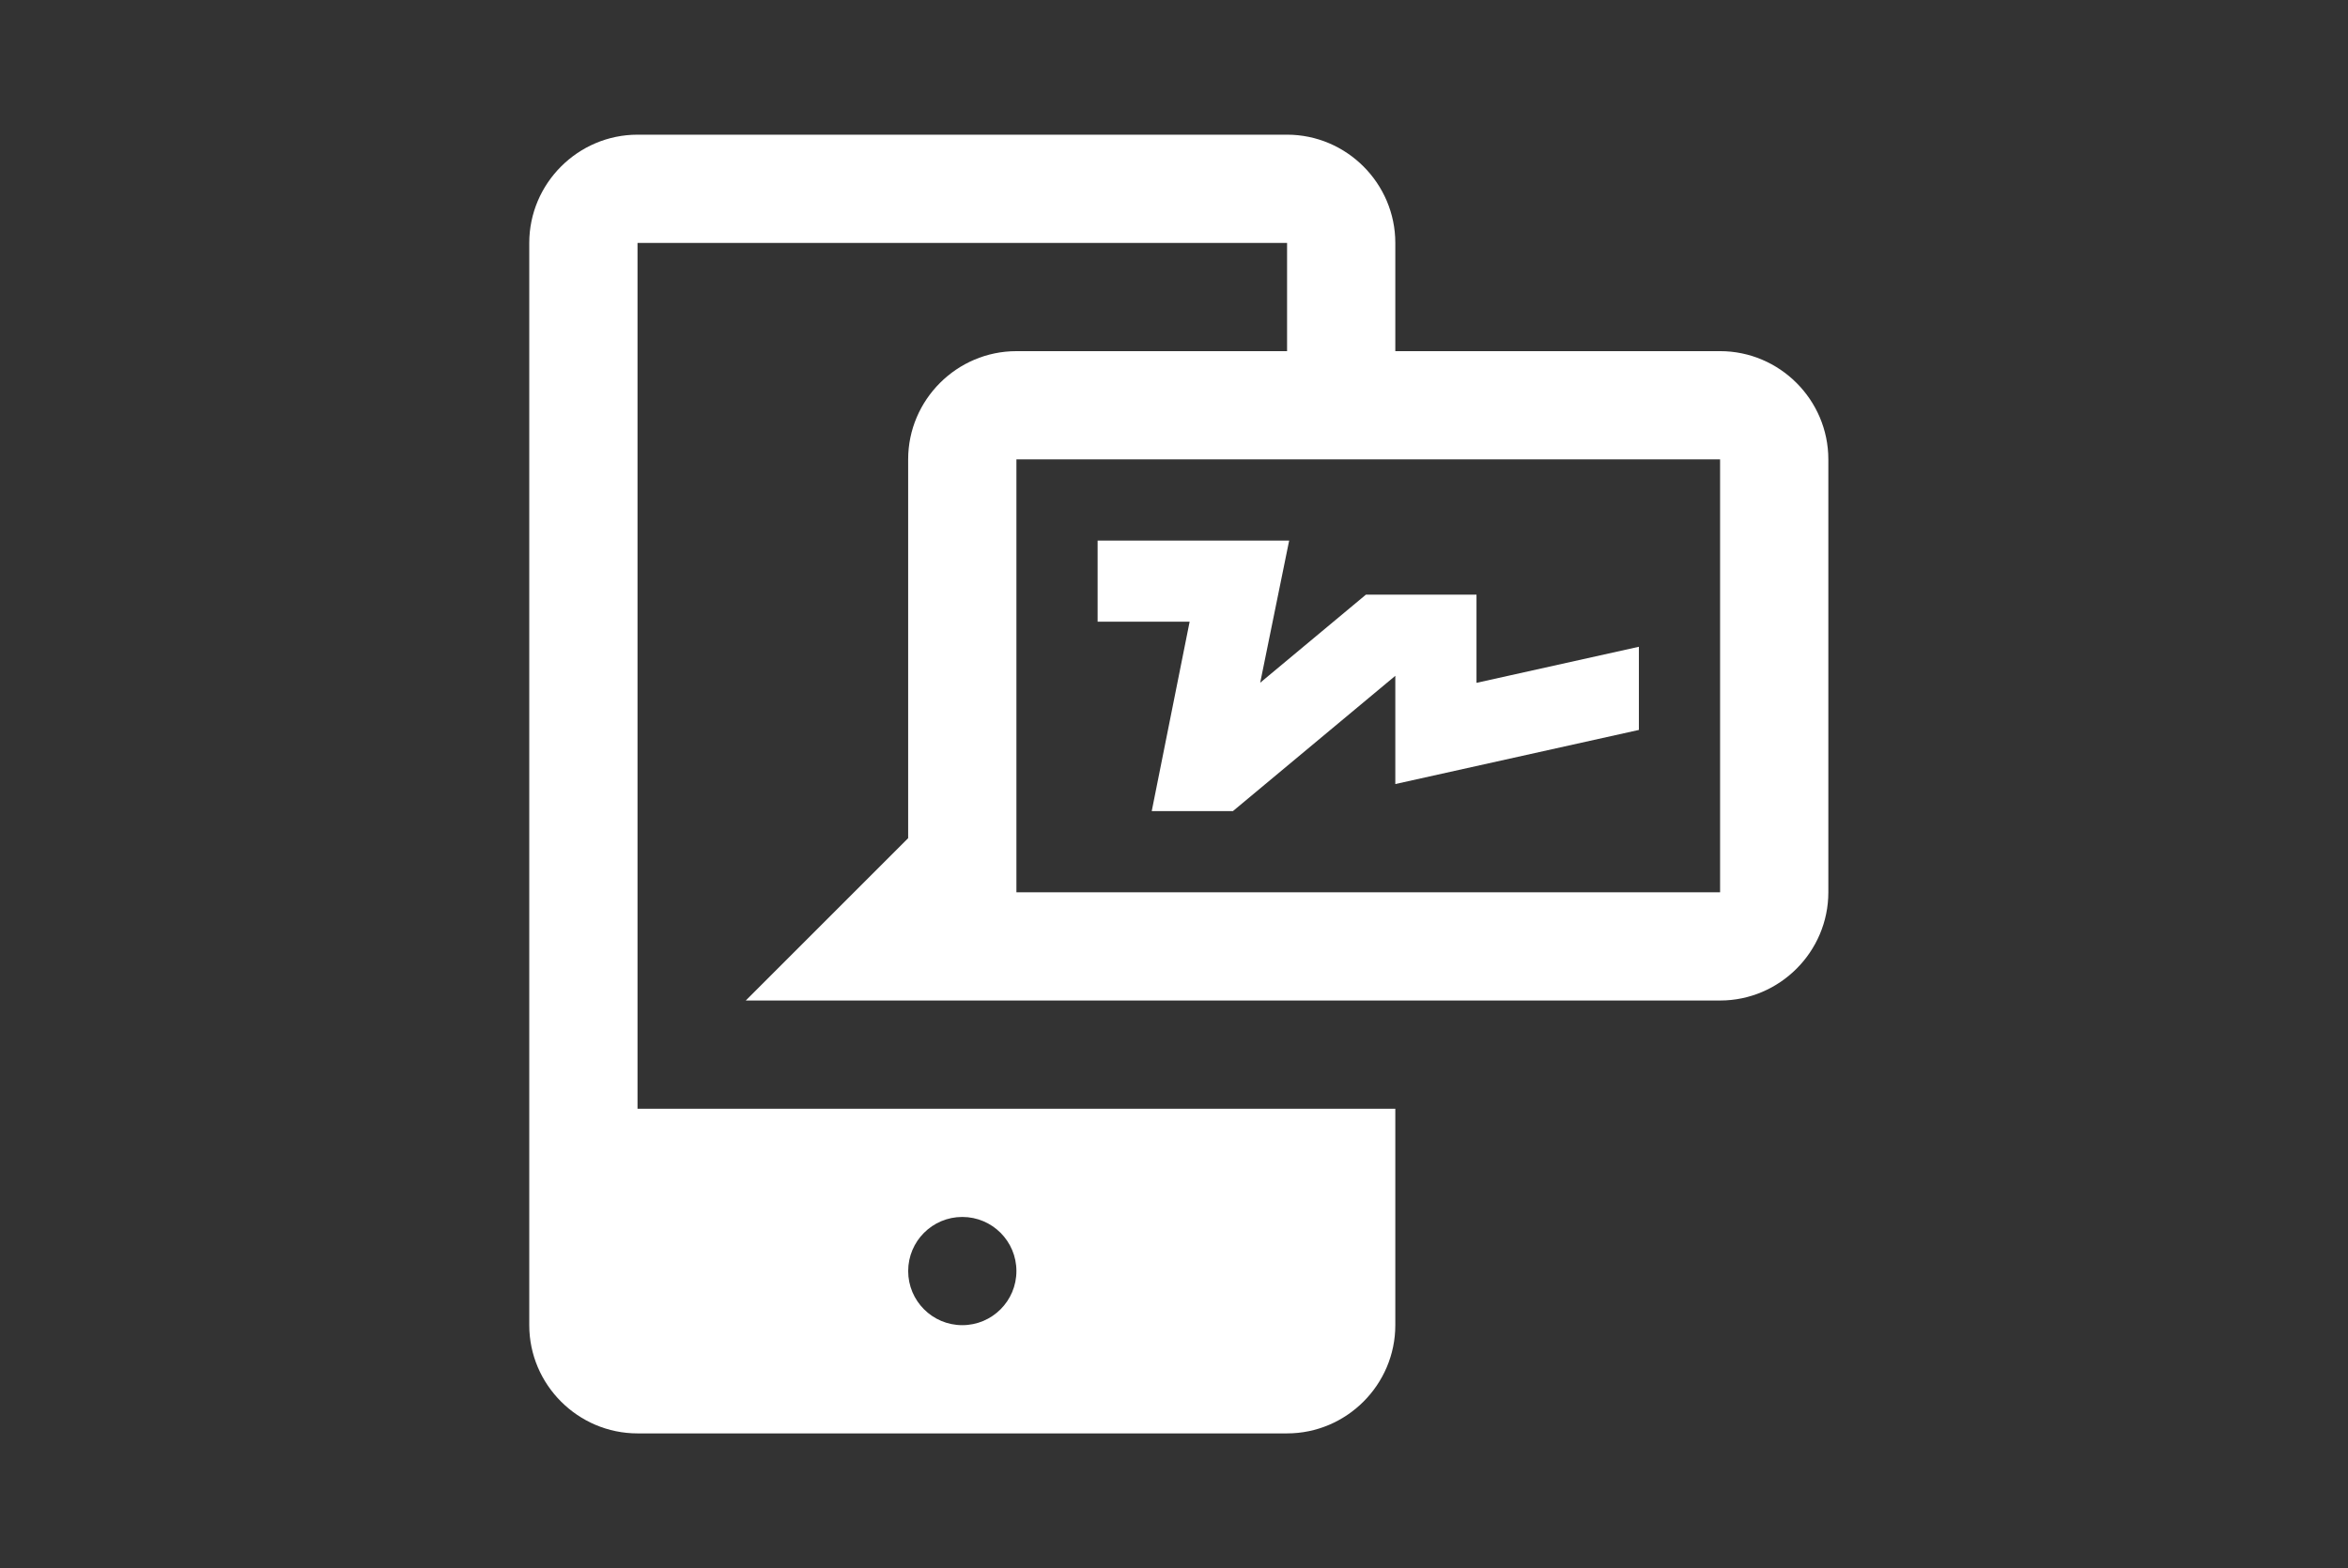
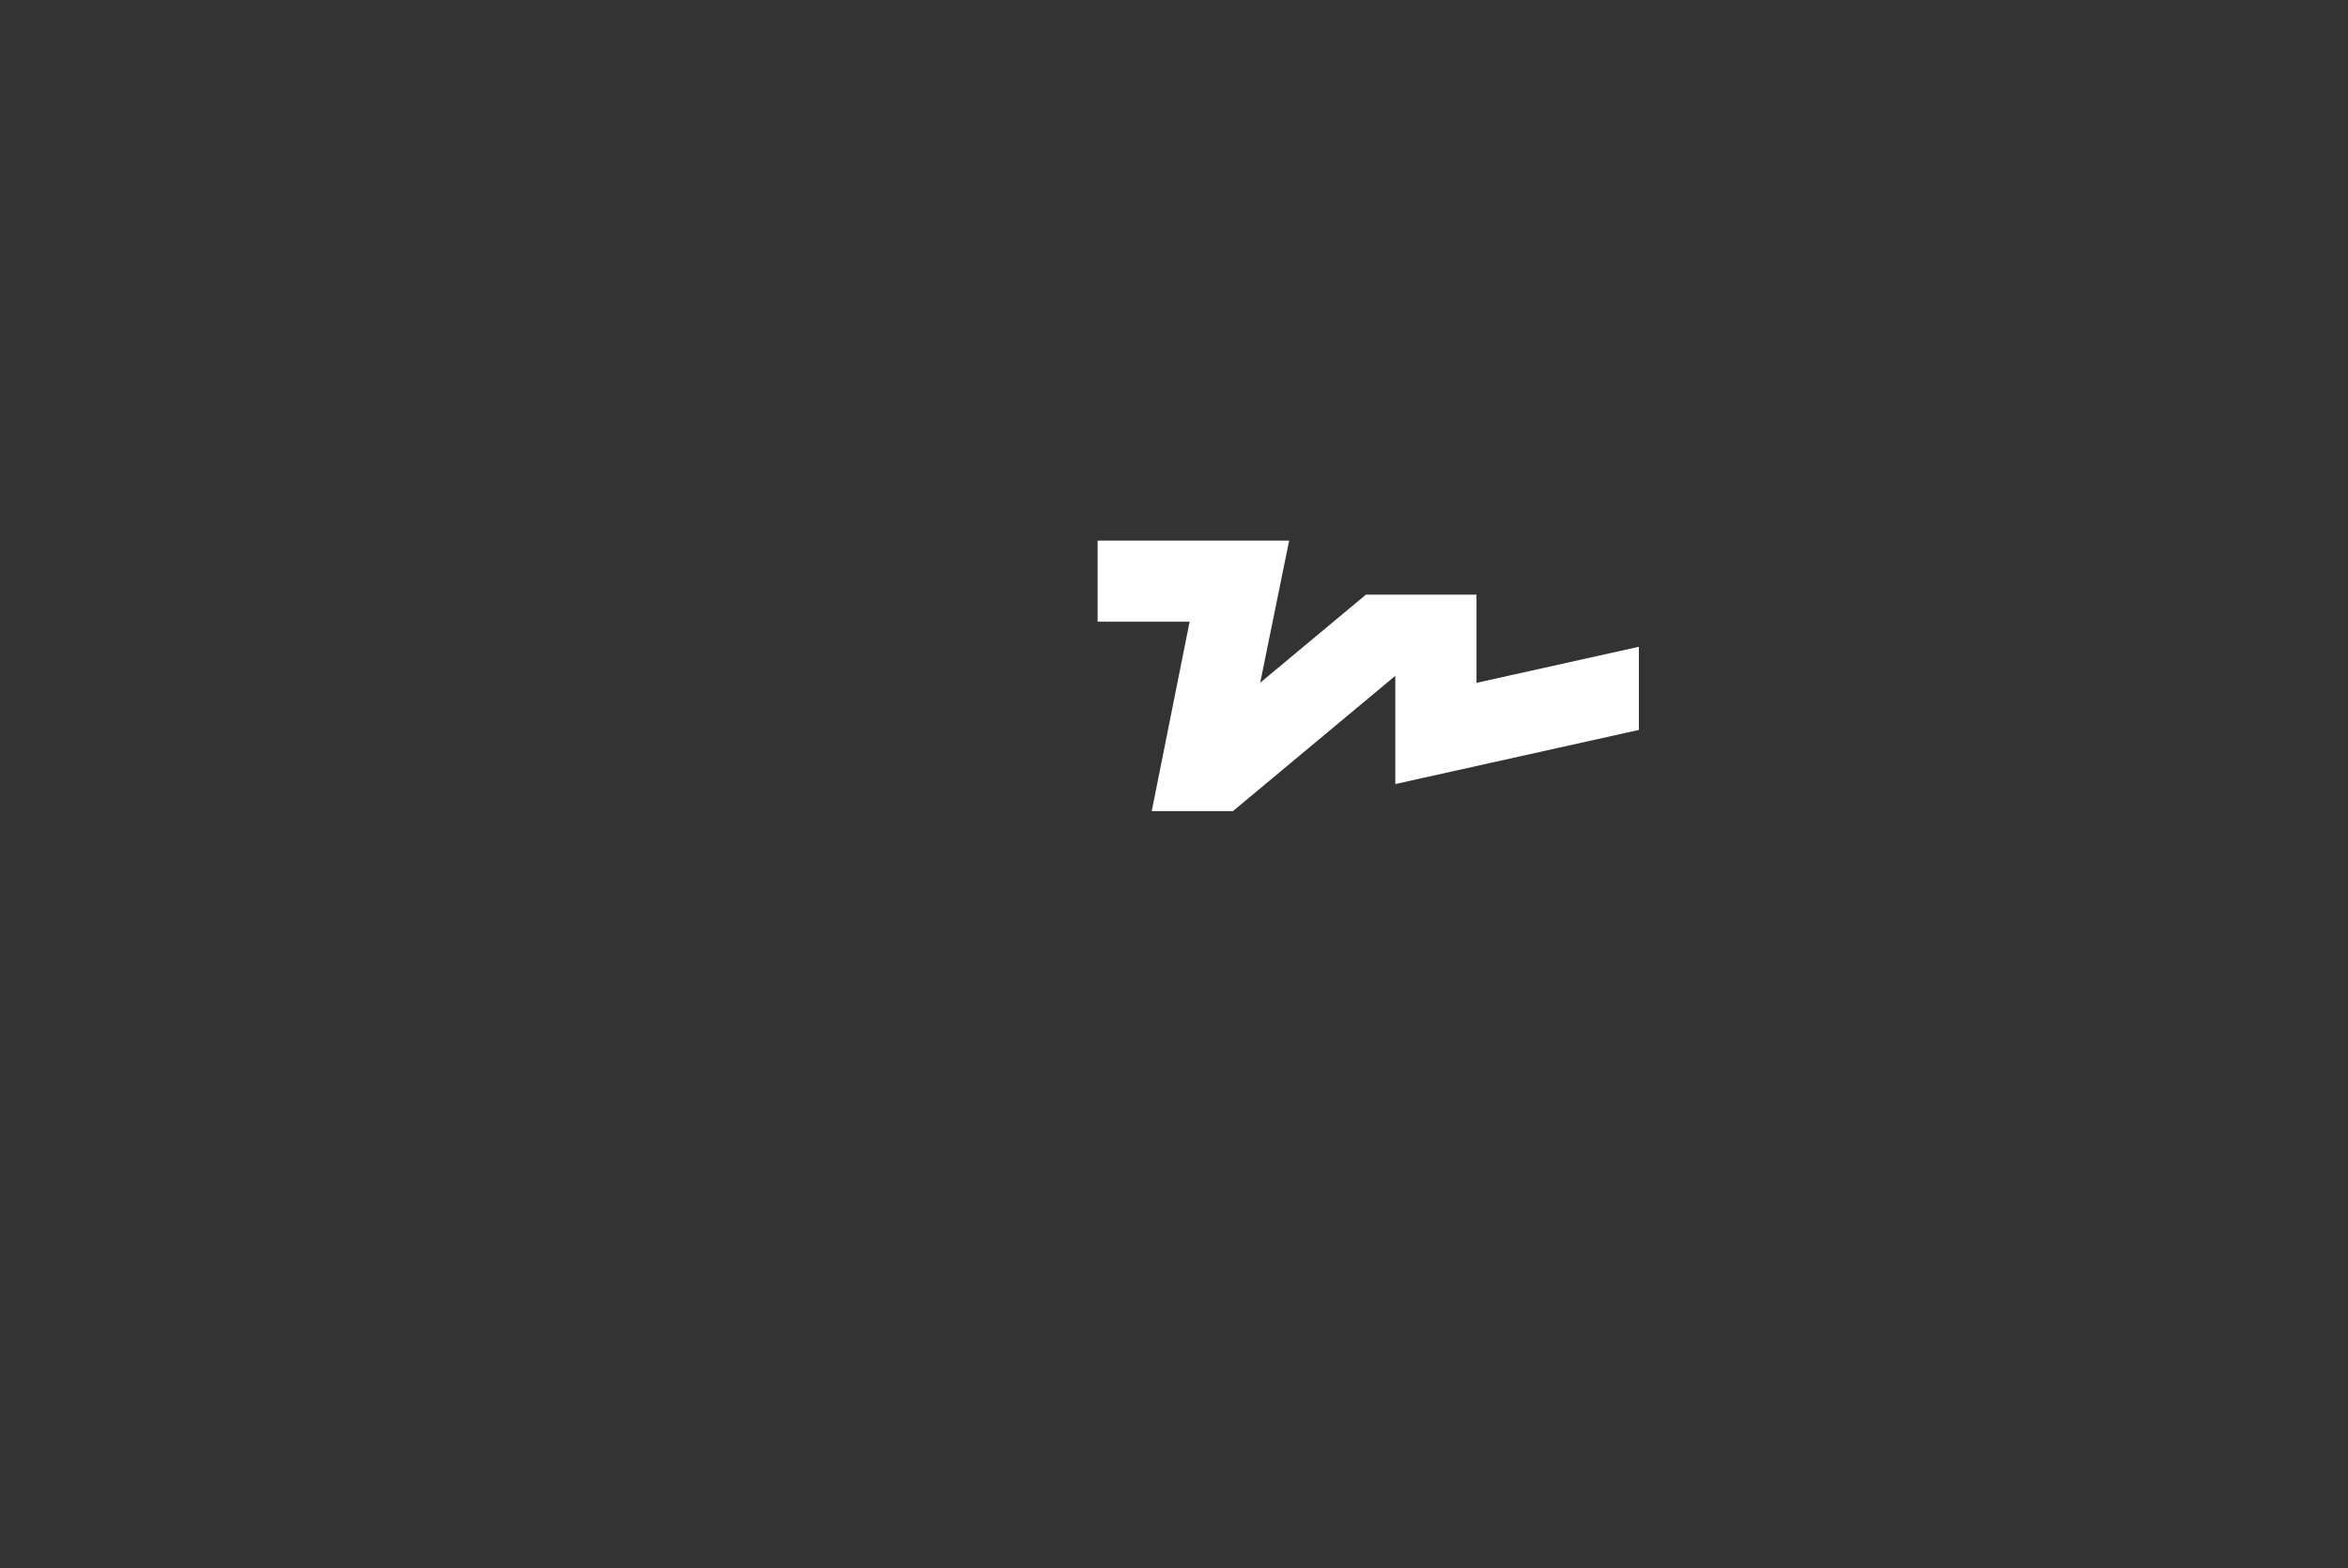
<svg xmlns="http://www.w3.org/2000/svg" width="244" height="163" viewBox="0 0 244 163" fill="none">
  <rect x="0" y="0" width="244" height="163" fill="#333333" stroke="none" />
-   <path d="M178.748 36.501H144.998V25.25C144.998 19.066 139.934 14 133.75 14H66.25C60.064 14.002 55 19.066 55 25.252V137.751C55 143.936 60.064 149 66.25 149H133.75C139.934 149 144.998 143.936 144.998 137.75V115.25H66.25V25.252H133.75V36.502H105.624C99.436 36.502 94.374 41.565 94.374 47.753V87.127L77.499 104.002H178.748C184.934 104.002 189.998 98.938 189.998 92.753V47.751C189.998 41.563 184.934 36.501 178.748 36.501ZM100 126.501C103.108 126.501 105.624 129.022 105.624 132.125C105.624 135.228 103.108 137.75 100 137.75C96.892 137.75 94.376 135.228 94.376 132.125C94.376 129.022 96.89 126.501 100 126.501ZM178.748 92.751H105.624V47.751H178.748V92.751Z" fill="white" />
  <path d="M153.435 70.981V61.813H141.943L130.958 70.968L133.968 56.189H114.062V64.626H123.624L119.686 84.314H128.123L144.998 70.25V81.501L170.31 75.876V67.231L153.435 70.981Z" fill="white" />
</svg>